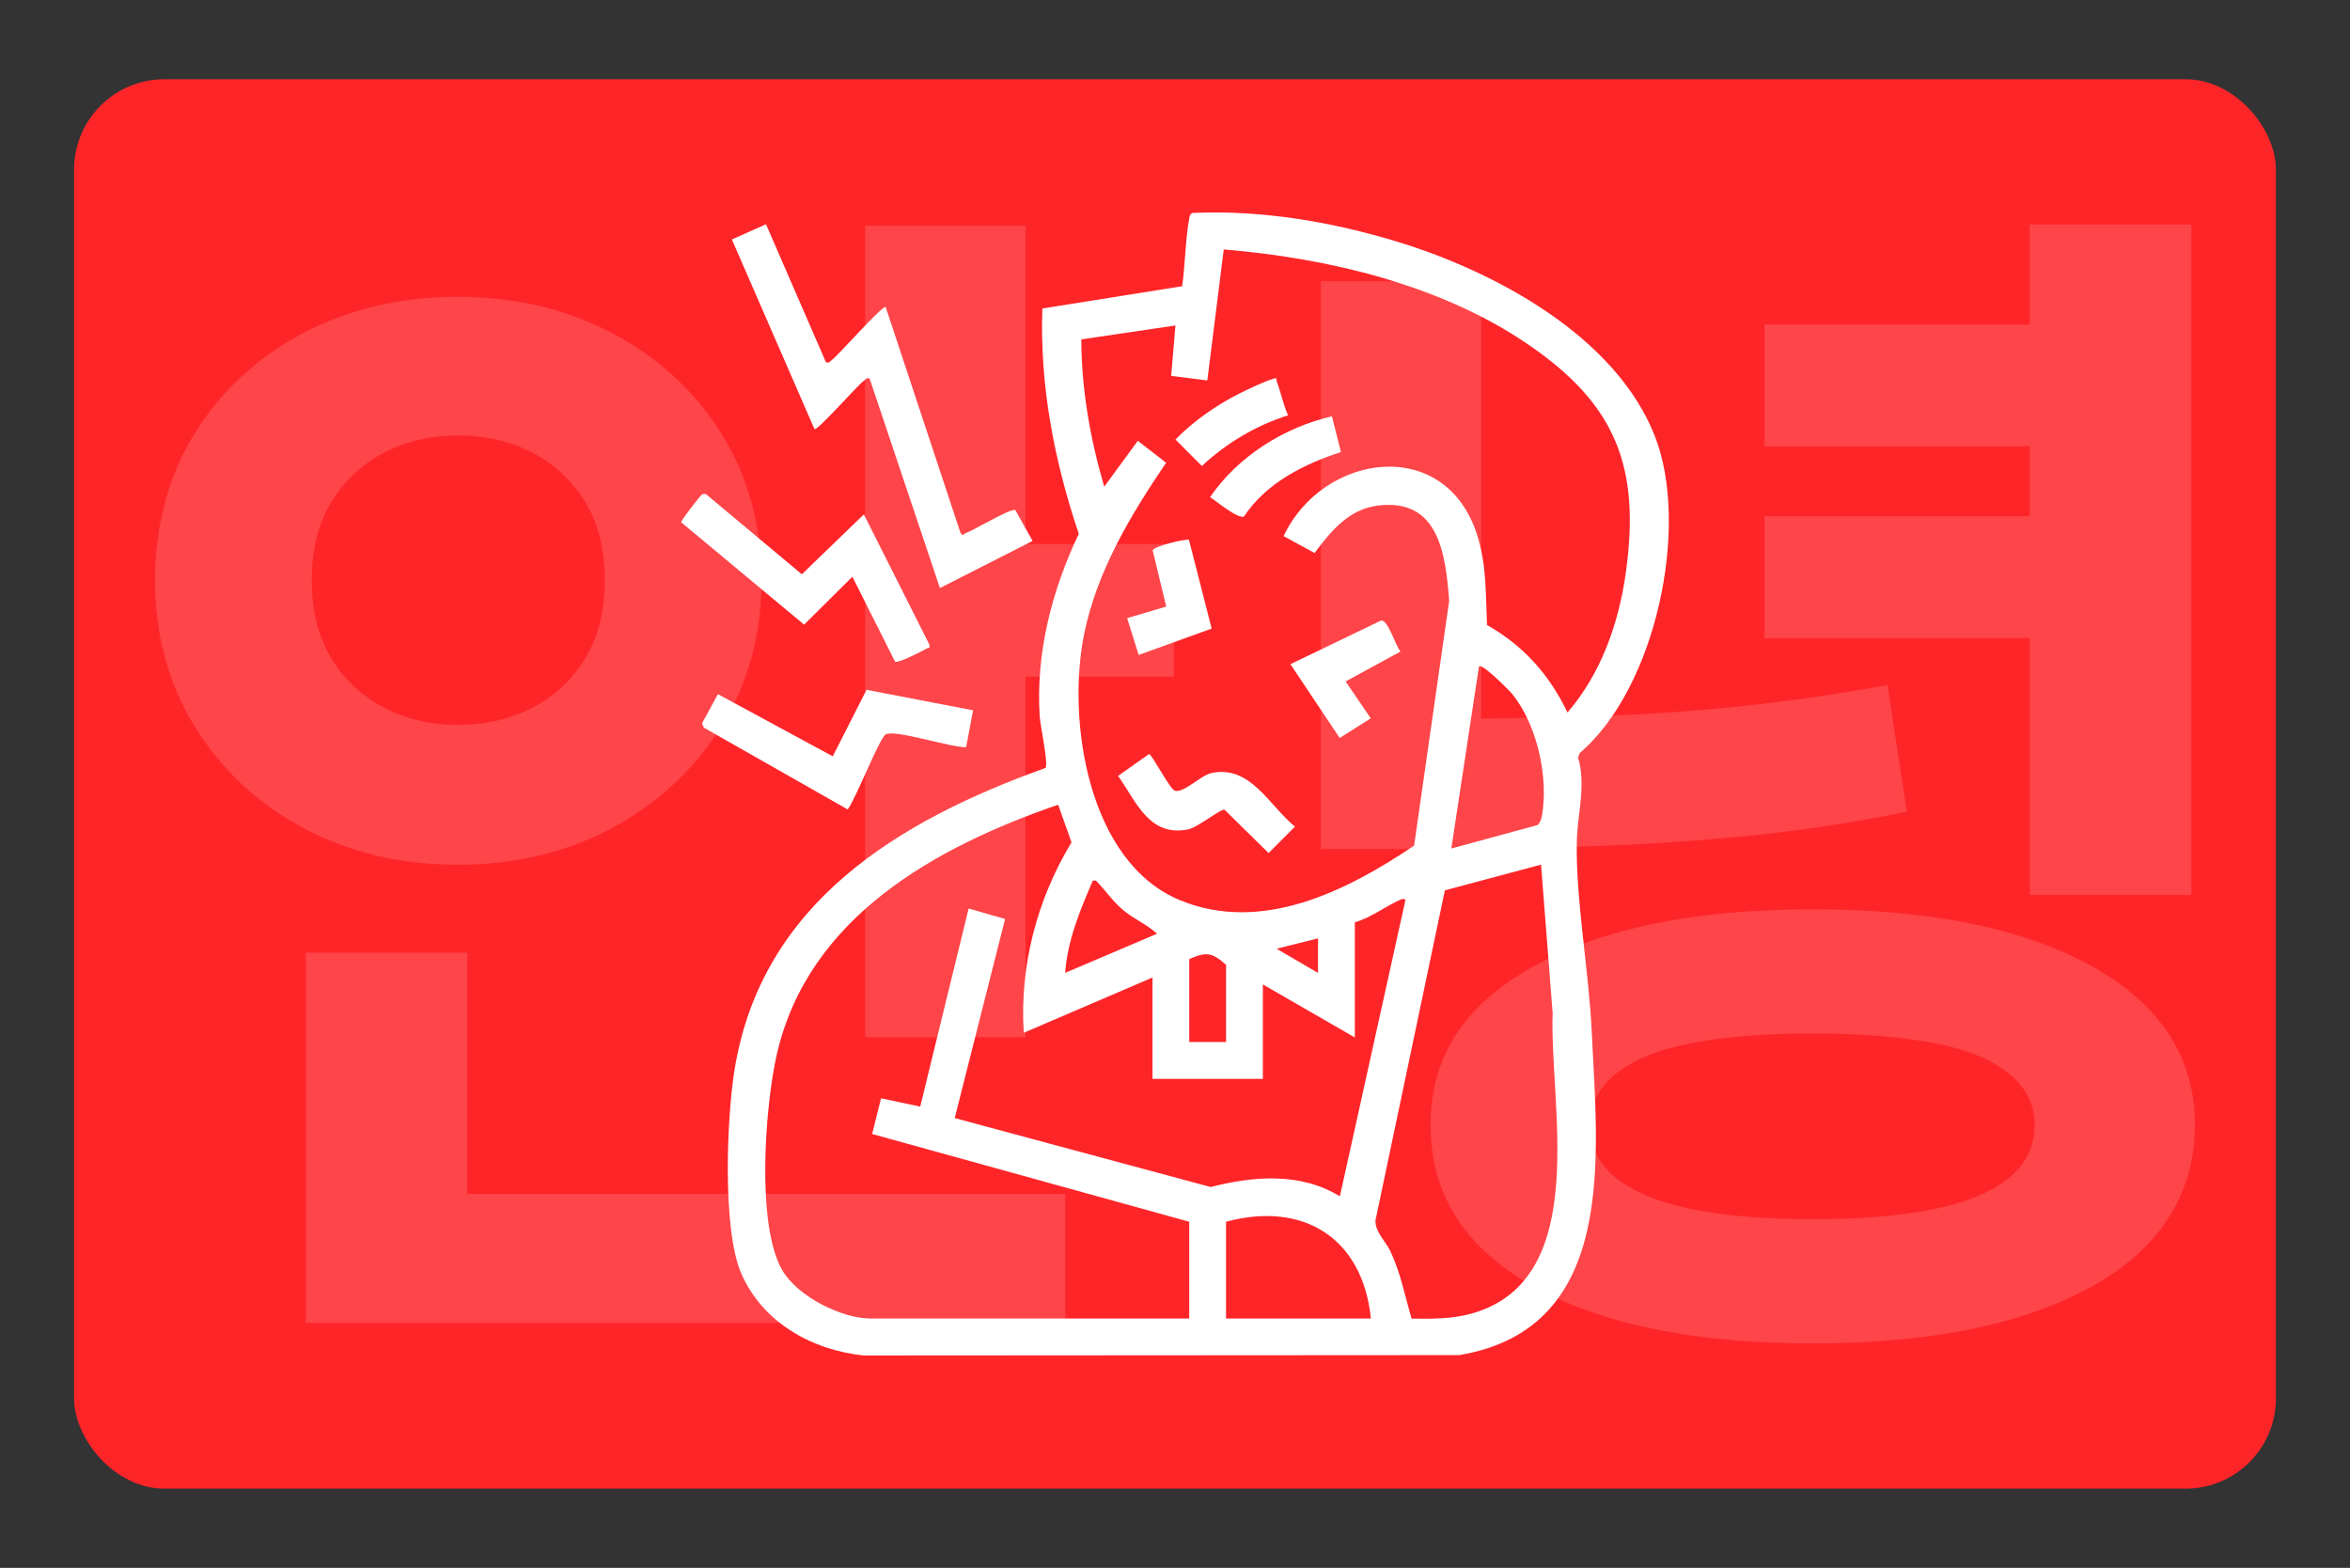
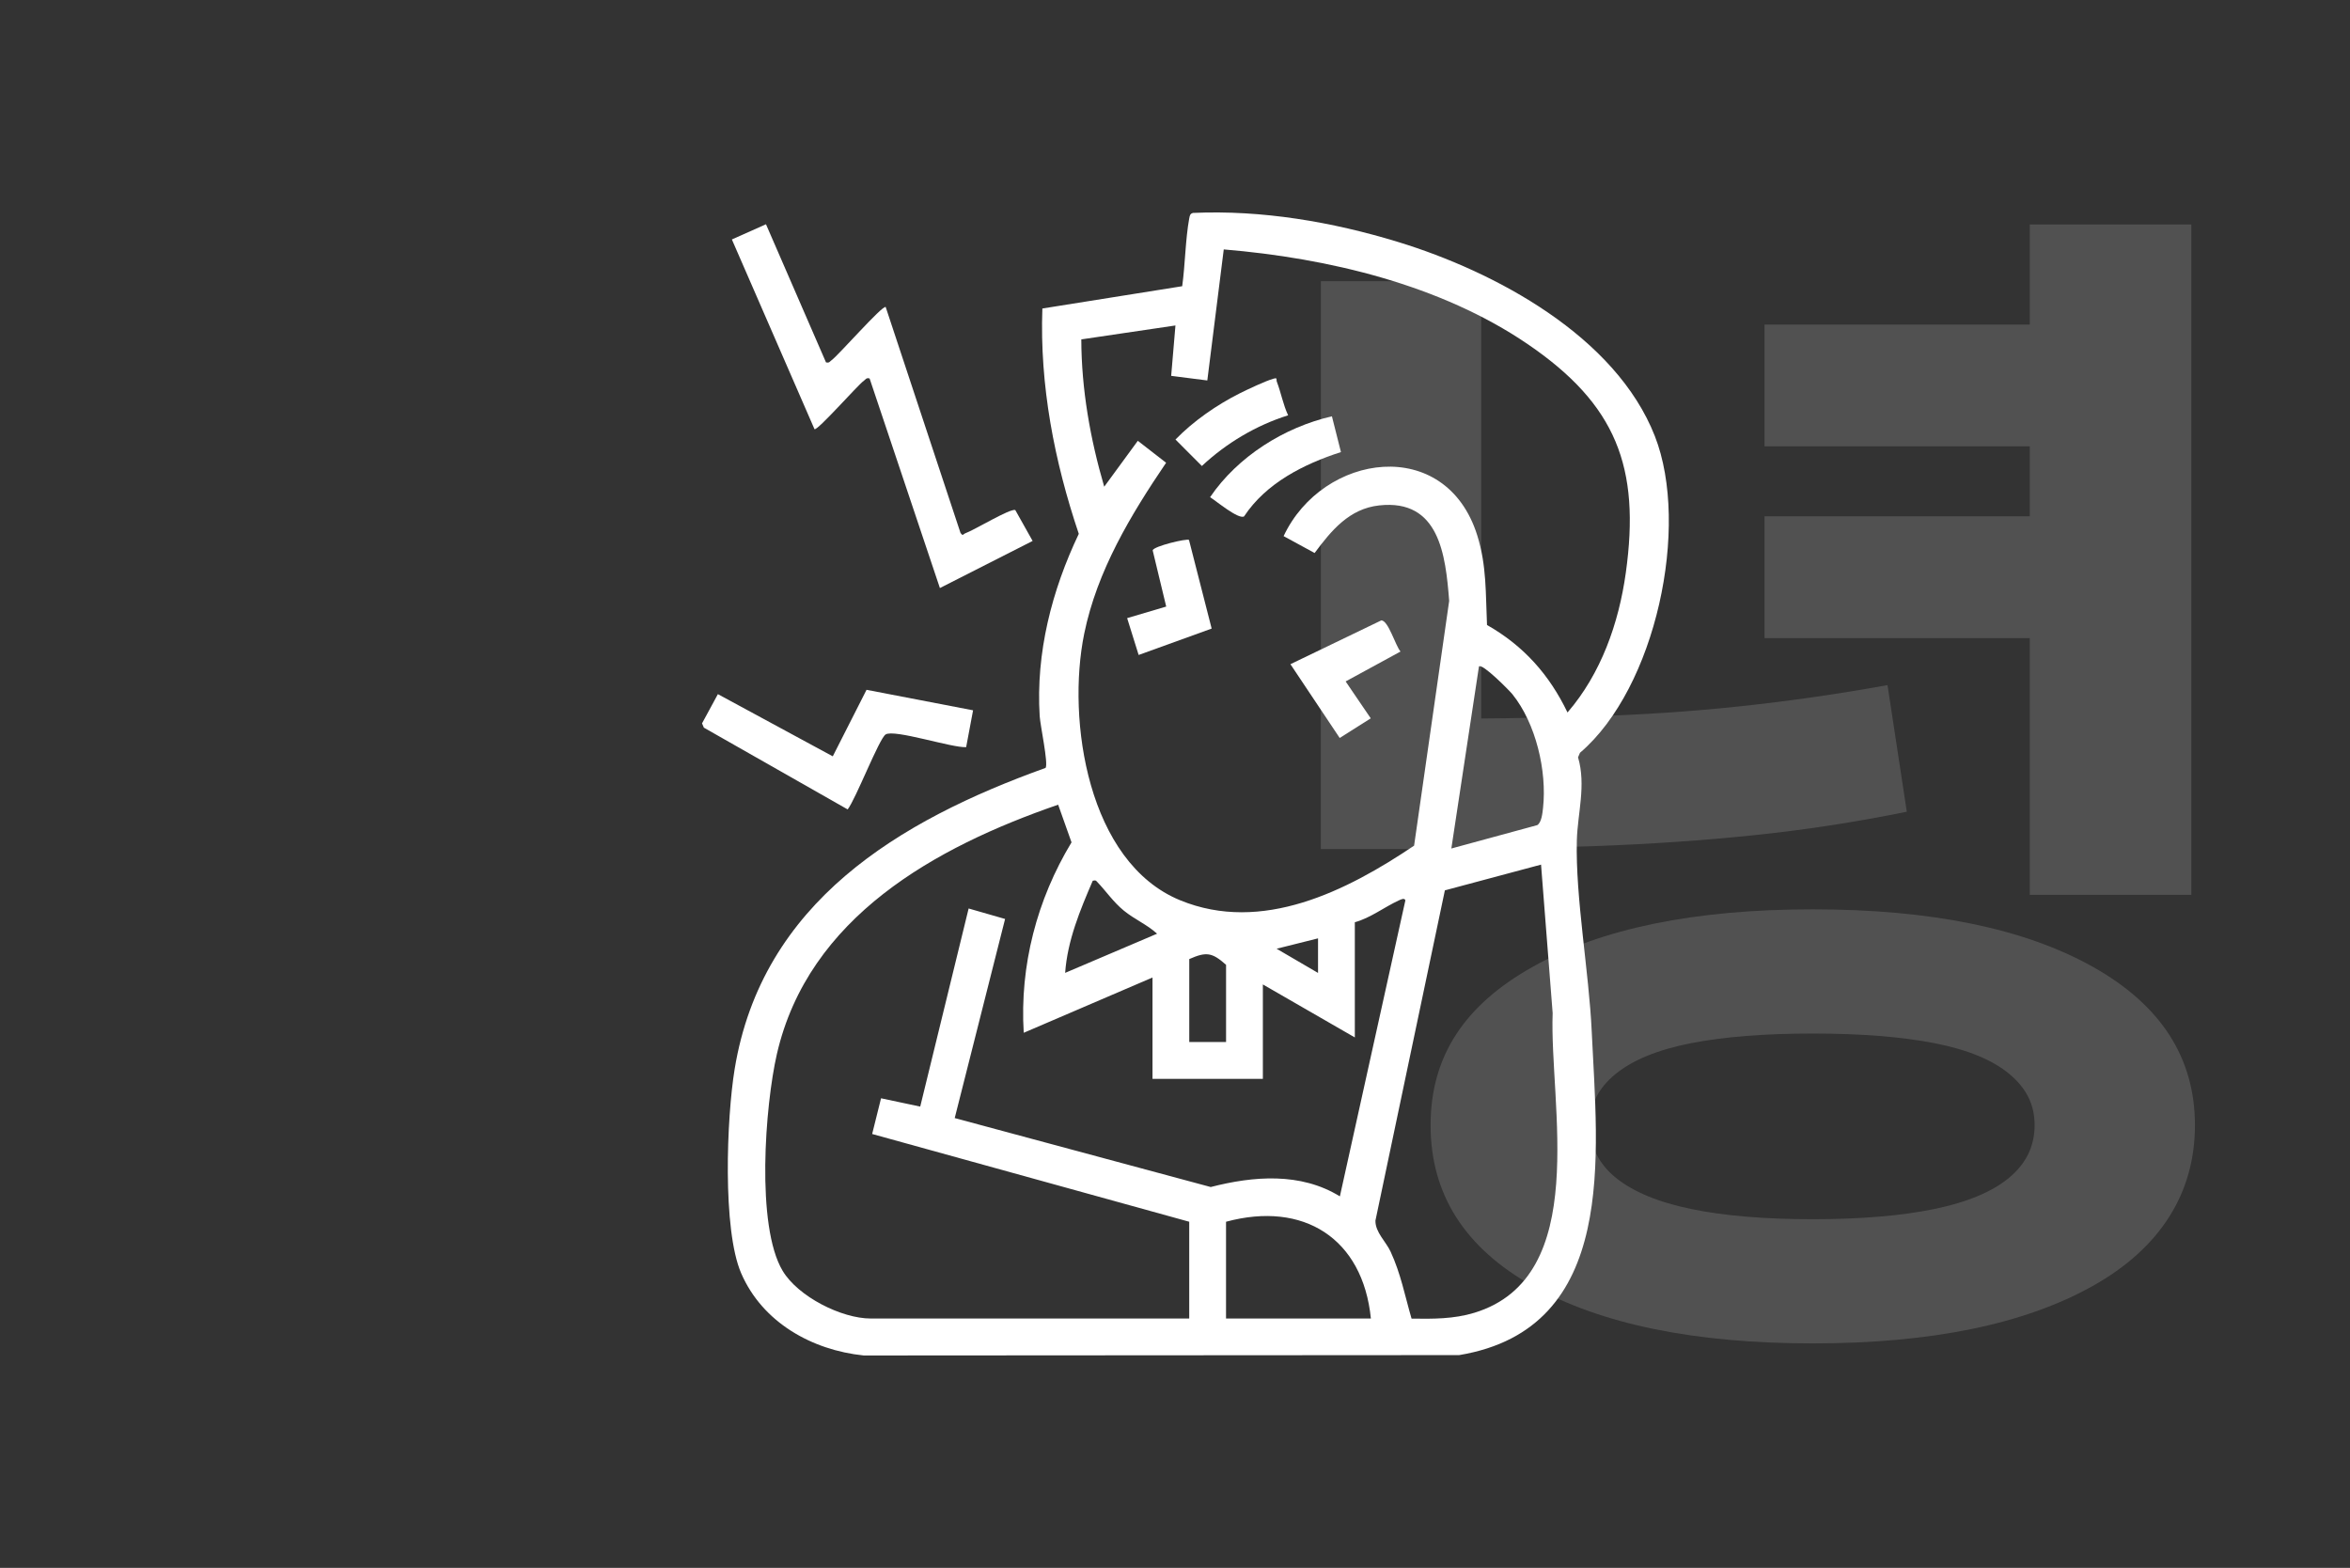
<svg xmlns="http://www.w3.org/2000/svg" id="icons" version="1.1" viewBox="0 0 682 455">
  <rect x="0" y="0" width="682" height="455" fill="#333333" stroke="none" />
  <defs>
    <style>
      .st0 {
        fill: #fff;
      }

      .st1 {
        opacity: .15;
      }

      .st2 {
        fill: #fe2529;
      }
    </style>
  </defs>
  <g id="piros">
-     <rect class="st2" x="21.5" y="23" width="639" height="409" rx="26.21" ry="26.21" />
    <g class="st1">
-       <path class="st0" d="M132.82,86.15c16.56,0,31.49,3.5,44.78,10.5,13.3,7,23.85,16.68,31.67,29.04,7.81,12.37,11.72,26.59,11.72,42.69s-3.91,30.03-11.72,42.51c-7.82,12.48-18.37,22.28-31.67,29.39-13.3,7.12-28.22,10.67-44.78,10.67s-31.49-3.55-44.78-10.67c-13.3-7.11-23.79-16.91-31.49-29.39s-11.55-26.64-11.55-42.51,3.85-30.32,11.55-42.69c7.7-12.36,18.19-22.04,31.49-29.04s28.22-10.5,44.78-10.5h0ZM88.74,276.48h46.88v86.77h-46.88v-86.77ZM88.74,346.46h220.42v37.44H88.74v-37.44ZM132.82,126.38c-7.93,0-15.11,1.7-21.52,5.07-6.42,3.38-11.49,8.17-15.22,14.35s-5.6,13.7-5.6,22.57,1.87,16.39,5.6,22.57c3.73,6.18,8.8,10.97,15.22,14.35,6.41,3.38,13.59,5.07,21.52,5.07s15.45-1.69,21.87-5.07c6.41-3.38,11.49-8.16,15.22-14.35,3.73-6.18,5.6-13.7,5.6-22.57s-1.87-16.39-5.6-22.57c-3.73-6.18-8.81-10.96-15.22-14.35-6.42-3.38-13.7-5.07-21.87-5.07ZM251.08,65.51h46.53v235.47h-46.53V65.51h0ZM284.67,157.87h55.98v38.49h-55.98v-38.49Z" />
      <path class="st0" d="M383.34,81.6h46.53v136.45h-46.53V81.6h0ZM383.34,208.61h26.59c18.66,0,35.69-.23,51.08-.7,15.4-.47,30.14-1.45,44.26-2.97,14.11-1.51,28.28-3.55,42.51-6.12l5.6,36.74c-14.93,3.03-29.74,5.31-44.44,6.82-14.69,1.52-30.03,2.57-46.01,3.15-15.98.59-33.65.87-53.01.87h-26.59v-37.79h.01ZM526.09,263.89c34.29,0,61.34,5.54,81.17,16.62,19.82,11.08,29.74,26.42,29.74,46.01s-9.92,35.63-29.74,46.71c-19.83,11.08-46.88,16.62-81.17,16.62s-61.35-5.54-81.17-16.62c-19.83-11.08-29.74-26.65-29.74-46.71s9.91-34.93,29.74-46.01c19.82-11.08,46.88-16.62,81.17-16.62h0ZM526.09,299.93c-14,0-25.78.93-35.34,2.8-9.57,1.87-16.86,4.85-21.87,8.92-5.02,4.08-7.52,9.04-7.52,14.87s2.5,11.14,7.52,15.22c5.01,4.08,12.3,7.12,21.87,9.1,9.56,1.99,21.34,2.97,35.34,2.97s25.77-.99,35.34-2.97c9.56-1.98,16.79-5.01,21.69-9.1,4.9-4.08,7.35-9.15,7.35-15.22s-2.45-10.79-7.35-14.87c-4.9-4.08-12.13-7.05-21.69-8.92-9.57-1.86-21.34-2.8-35.34-2.8ZM512.09,94.19h88.52v35.34h-88.52v-35.34ZM512.09,149.83h88.52v35.34h-88.52v-35.34ZM589.07,65.15h46.88v194.54h-46.88V65.15h0Z" />
    </g>
  </g>
  <g id="_x33_">
    <path class="st0" d="M236.37,124.54c.8.6,12.62-12.86,14.33-14.05.57-.39.66-.93,1.67-.66l20.4,60.82,26.91-13.67-5.04-8.98c-1.57-.46-11.84,5.8-14.47,6.75-.7.25-.67.98-1.43-.13l-21.7-65.52c-.87-.67-13.83,14.12-15.66,15.39-.56.39-.66.93-1.67.66l-17.41-40.07-9.9,4.41,23.98,55.06h0Z" />
-     <path class="st0" d="M259.77,192.03c.77.55,7.87-3.07,9.12-3.79.59-.35,1.01.1.85-1.14l-19.04-37.82-18,17.38-27.67-23.14c-.52-.3-.86-.29-1.37.04-.44.28-6.08,7.5-5.98,8l35.68,29.71,14.01-13.91,12.4,24.68h0Z" />
    <path class="st0" d="M241.69,219.49l-33.35-18.05-4.6,8.48.53,1.24,41.73,23.73c2.33-2.94,9.15-20.6,11.03-21.76,2.56-1.58,19.22,3.93,23.36,3.69l2.01-10.69-30.92-5.95-9.8,19.31h0Z" />
    <g>
      <path class="st0" d="M345.14,63.37c.14-.77.21-1.36,1.09-1.58,20.01-.89,40.4,2.59,59.48,8.42,28.25,8.64,63.18,27.36,74.55,56.35,10.28,26.22.3,73.12-21.73,91.9l-.56,1.31c2.39,8.13-.14,16.26-.35,24.12-.43,16.54,3.53,38.17,4.32,55.47,1.62,35.4,7.92,86.19-38.48,93.89l-172.78.11c-15.05-1.55-29.41-9.6-35.58-23.86-5.49-12.7-4.21-45.13-1.9-59.22,7.93-48.43,47.71-72.15,90.25-87.44.82-1.34-1.55-12.26-1.72-15.03-1.14-18.37,3.52-36.47,11.35-52.89-7.08-20.98-11.38-43.11-10.57-65.39l40.58-6.47c.87-6.28.92-13.54,2.04-19.69h0ZM350.38,110.41l-10.49-1.34,1.24-14.62-27.32,4.04c.03,14.43,2.6,28.94,6.65,42.75l9.75-13.32,8.21,6.37c-10.28,15.16-20.04,31.37-23.77,49.62-5.13,25.13,1.08,66.35,27.83,77.34,23.74,9.75,48.36-2.69,67.91-15.84l10.18-71.04c-1.04-13.34-2.87-29.62-20.31-27.7-8.7.95-13.89,7.29-18.74,13.81l-9-4.9c11.38-24.19,47.1-29.38,56.22-.15,2.74,8.78,2.39,16.89,2.81,25.94,10.62,6.03,18.08,14.41,23.36,25.39,9.72-11.25,14.88-25.88,16.92-40.53,4.29-30.7-2.85-48.88-28.39-66.31-25.34-17.29-58.02-25.02-88.29-27.54l-4.77,38.02h0ZM421.21,246.23l24.92-6.78c1.25-.77,1.51-3.45,1.68-5,1.17-10.73-2.09-24.57-8.92-33.02-.77-.96-8.78-9.1-9.68-8.01l-8.01,52.81h.01ZM345.14,354.55l-92.03-25.47,2.58-10.36,11.37,2.41,14.05-57.49,10.58,3.04-14.62,57.78,74.3,20.01c12.43-3.2,26.09-4.3,37.48,2.71l19.01-85.91c-.27-.81-1.39-.21-1.95.05-4.13,1.89-8.2,5.08-12.72,6.31v33.43l-26.69-15.38v27.41h-32.03v-29.42l-37.37,16.04c-1.2-19.5,3.84-38.67,13.87-55.26l-3.88-10.93c-35.64,12.3-72.48,32.63-81.62,72.33-3.43,14.9-6.13,49.93,1.67,62.95,4.46,7.44,17.04,13.83,25.57,13.83h92.42v-28.08h.01ZM399.17,354.25c-.06,3.33,3.04,6.05,4.39,8.96,2.97,6.41,4.14,12.75,6.09,19.45,6.2.09,12.26.13,18.24-1.7,34-10.38,21.72-60.58,22.71-86.95l-3.37-43.1-27.91,7.47-20.16,95.87h.01ZM309.11,282.33l26.69-11.37c-2.91-2.67-6.58-4.18-9.65-6.7s-5.07-5.53-7.64-8.24c-.53-.56-.46-.61-1.38-.43-3.67,8.54-7.34,17.31-8.01,26.74h0ZM370.49,275.32l12.02,7.02v-10.03l-12.02,3.01ZM345.14,302.39h10.68v-22.4c-4.09-3.65-5.78-3.82-10.68-1.67v24.07ZM355.81,382.63h42.04c-2.35-23.3-19.56-34.16-42.04-28.08v28.08Z" />
      <g>
-         <path class="st0" d="M333.46,218.83l-8.97,6.33c5.3,7.52,8.95,17.65,20.16,15.57,2.91-.54,9.47-6,10.73-5.76l12.78,12.59,7.66-7.68c-7.54-6.12-12.86-17.9-24.19-15.56-3.17.65-8.15,5.97-10.71,5.13-1.42-.46-6.64-10.59-7.45-10.62h-.01Z" />
        <path class="st0" d="M374.5,192.75l14.3,21.41,9.01-5.7-7.29-10.71,15.93-8.68c-1.48-1.69-3.52-9-5.57-9.04l-26.39,12.72h.01Z" />
        <path class="st0" d="M361.05,149.85c6.39-9.67,17.3-15.17,28.11-18.66l-2.62-10.38c-13.82,3.18-27.33,11.65-35.36,23.47,1.72,1.07,8.24,6.53,9.86,5.58h.01Z" />
        <path class="st0" d="M338.46,176.02l-11.35,3.36,3.34,10.69,21.19-7.66-6.58-25.72c-.67-.48-10.24,1.82-10.54,3.01l3.93,16.32h.01Z" />
        <path class="st0" d="M373.83,120.52c-1.46-3.1-2.06-6.58-3.28-9.76-.25-.66.35-1.23-.98-.86-2.29.64-7.47,3.09-9.79,4.25-6.65,3.34-13.44,8.04-18.64,13.4l7.66,7.68c7.06-6.62,15.77-11.81,25.03-14.71h0Z" />
      </g>
    </g>
  </g>
</svg>